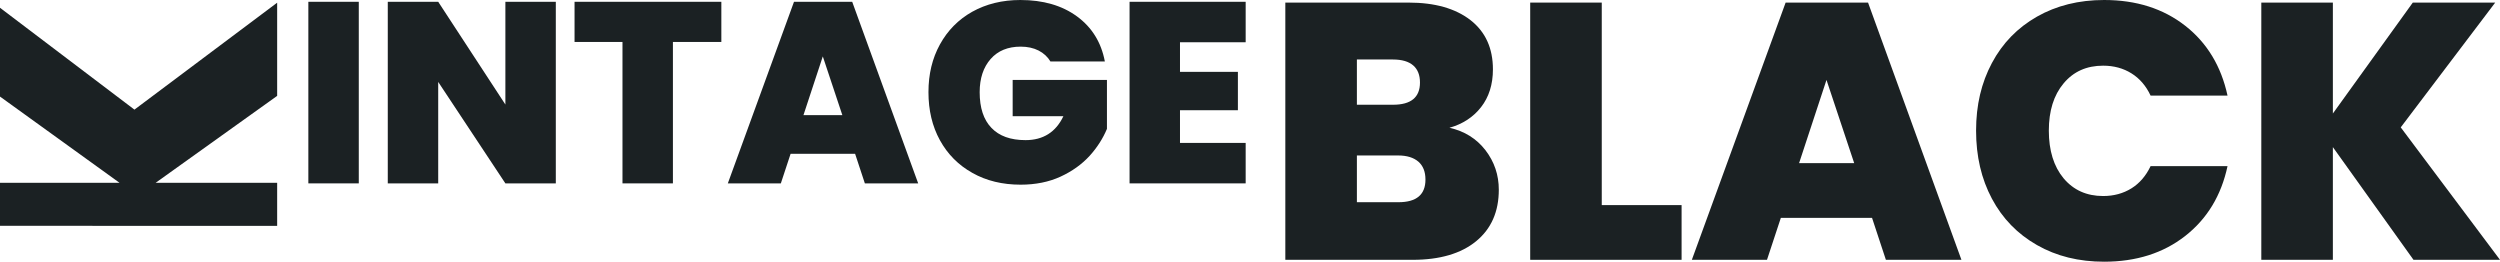
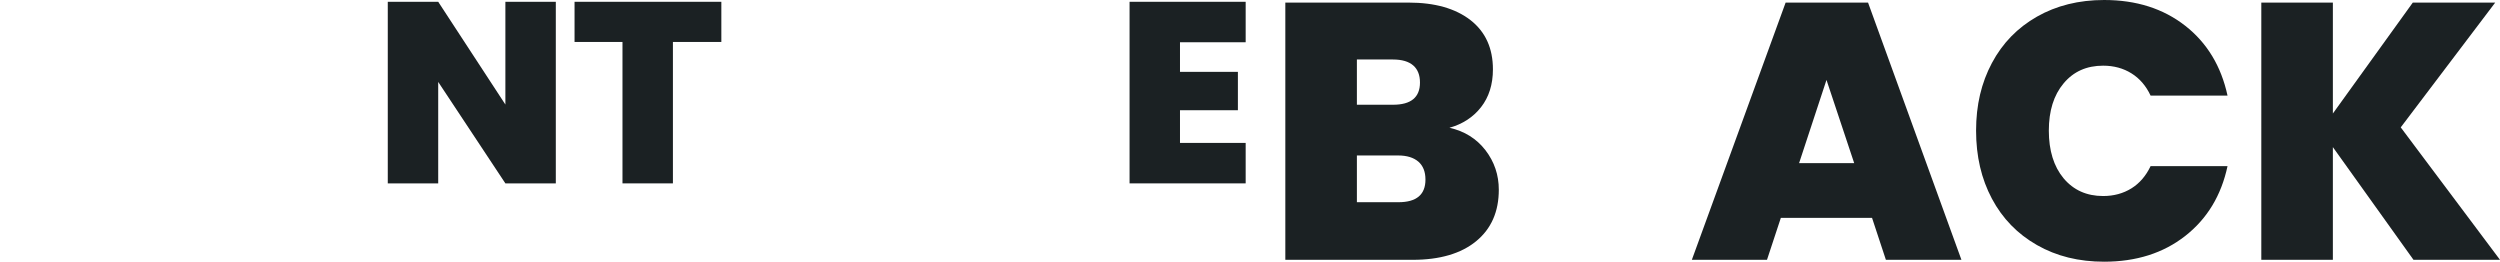
<svg xmlns="http://www.w3.org/2000/svg" id="Ebene_1" data-name="Ebene 1" viewBox="0 0 250.85 26.25">
  <defs>
    <style>
      .cls-1 {
        fill: #1b2123;
      }
    </style>
  </defs>
  <g>
-     <path class="cls-1" d="m36,.18v18.22h-5.06V.18h5.06Z" />
    <path class="cls-1" d="m55.77,18.4h-5.06l-6.74-10.18v10.18h-5.06V.18h5.06l6.74,10.31V.18h5.06v18.22Z" />
    <path class="cls-1" d="m72.38.18v4.03h-4.86v14.19h-5.06V4.21h-4.81V.18h14.73Z" />
-     <path class="cls-1" d="m85.79,15.43h-6.46l-.98,2.97h-5.32L79.67.18h5.84l6.62,18.22h-5.35l-.98-2.97Zm-1.27-3.88l-1.96-5.89-1.94,5.89h3.9Z" />
-     <path class="cls-1" d="m105.41,6.18c-.29-.48-.69-.85-1.2-1.11-.51-.26-1.11-.39-1.8-.39-1.27,0-2.28.41-3.01,1.24-.73.83-1.1,1.94-1.1,3.33,0,1.57.39,2.76,1.18,3.58.78.82,1.92,1.23,3.42,1.23,1.77,0,3.04-.8,3.8-2.4h-5.09v-3.64h9.46v4.91c-.4.96-.98,1.87-1.74,2.71-.77.84-1.74,1.54-2.91,2.08-1.17.54-2.51.81-4.01.81-1.83,0-3.44-.39-4.84-1.18-1.4-.78-2.49-1.88-3.26-3.28-.77-1.4-1.15-3.01-1.15-4.82s.38-3.39,1.15-4.79c.77-1.4,1.85-2.5,3.24-3.28,1.4-.78,3.01-1.18,4.83-1.18,2.29,0,4.19.55,5.69,1.65,1.5,1.1,2.43,2.61,2.79,4.52h-5.45Z" />
    <path class="cls-1" d="m118.4,4.24v2.97h5.81v3.85h-5.81v3.28h6.59v4.06h-11.65V.18h11.65v4.06h-6.59Z" />
  </g>
-   <path class="cls-1" d="m27.81,9.62l-12.19,8.72h12.19v4.32H0v-4.32h11.99L0,9.69V.78l13.49,10.22L27.81.27v9.35Z" />
  <g>
    <path class="cls-1" d="m149.05,15.07c.89,1.16,1.34,2.48,1.34,3.97,0,2.2-.76,3.92-2.27,5.16-1.51,1.24-3.64,1.87-6.37,1.87h-12.78V.26h12.37c2.64,0,4.7.59,6.21,1.76,1.5,1.17,2.25,2.82,2.25,4.94,0,1.51-.4,2.78-1.19,3.79-.79,1.01-1.85,1.7-3.17,2.07,1.51.34,2.71,1.09,3.61,2.25Zm-12.9-4.56h3.62c1.81,0,2.71-.74,2.71-2.23s-.9-2.31-2.71-2.31h-3.62v4.54Zm6.88,7.5c0-.78-.24-1.38-.71-1.79-.48-.41-1.15-.62-2.03-.62h-4.14v4.69h4.17c1.81,0,2.71-.76,2.71-2.27Z" />
-     <path class="cls-1" d="m160.71,20.58h8.02v5.49h-15.19V.26h7.18v20.32Z" />
    <path class="cls-1" d="m187.84,21.86h-9.15l-1.39,4.21h-7.54L179.17.26h8.27l9.37,25.81h-7.58l-1.39-4.21Zm-1.79-5.49l-2.78-8.35-2.75,8.35h5.53Z" />
    <path class="cls-1" d="m199.87,6.32c1.06-1.99,2.57-3.54,4.52-4.65C206.34.56,208.59,0,211.13,0c3.22,0,5.93.86,8.13,2.58,2.2,1.72,3.61,4.06,4.25,7.01h-7.72c-.46-.98-1.1-1.72-1.92-2.23-.82-.51-1.76-.77-2.84-.77-1.66,0-2.98.59-3.97,1.78-.99,1.18-1.48,2.76-1.48,4.74s.49,3.59,1.48,4.78c.99,1.18,2.31,1.78,3.97,1.78,1.07,0,2.02-.26,2.84-.77.82-.51,1.46-1.26,1.92-2.23h7.72c-.63,2.95-2.05,5.29-4.25,7.01-2.2,1.72-4.91,2.58-8.13,2.58-2.54,0-4.78-.55-6.74-1.67-1.95-1.11-3.46-2.66-4.52-4.65-1.06-1.99-1.59-4.26-1.59-6.83s.53-4.8,1.59-6.79Z" />
    <path class="cls-1" d="m242.17,26.07l-8.09-11.31v11.31h-7.18V.26h7.18v11.13L242.1.26h8.27l-9.48,12.52,9.96,13.29h-8.68Z" />
  </g>
</svg>